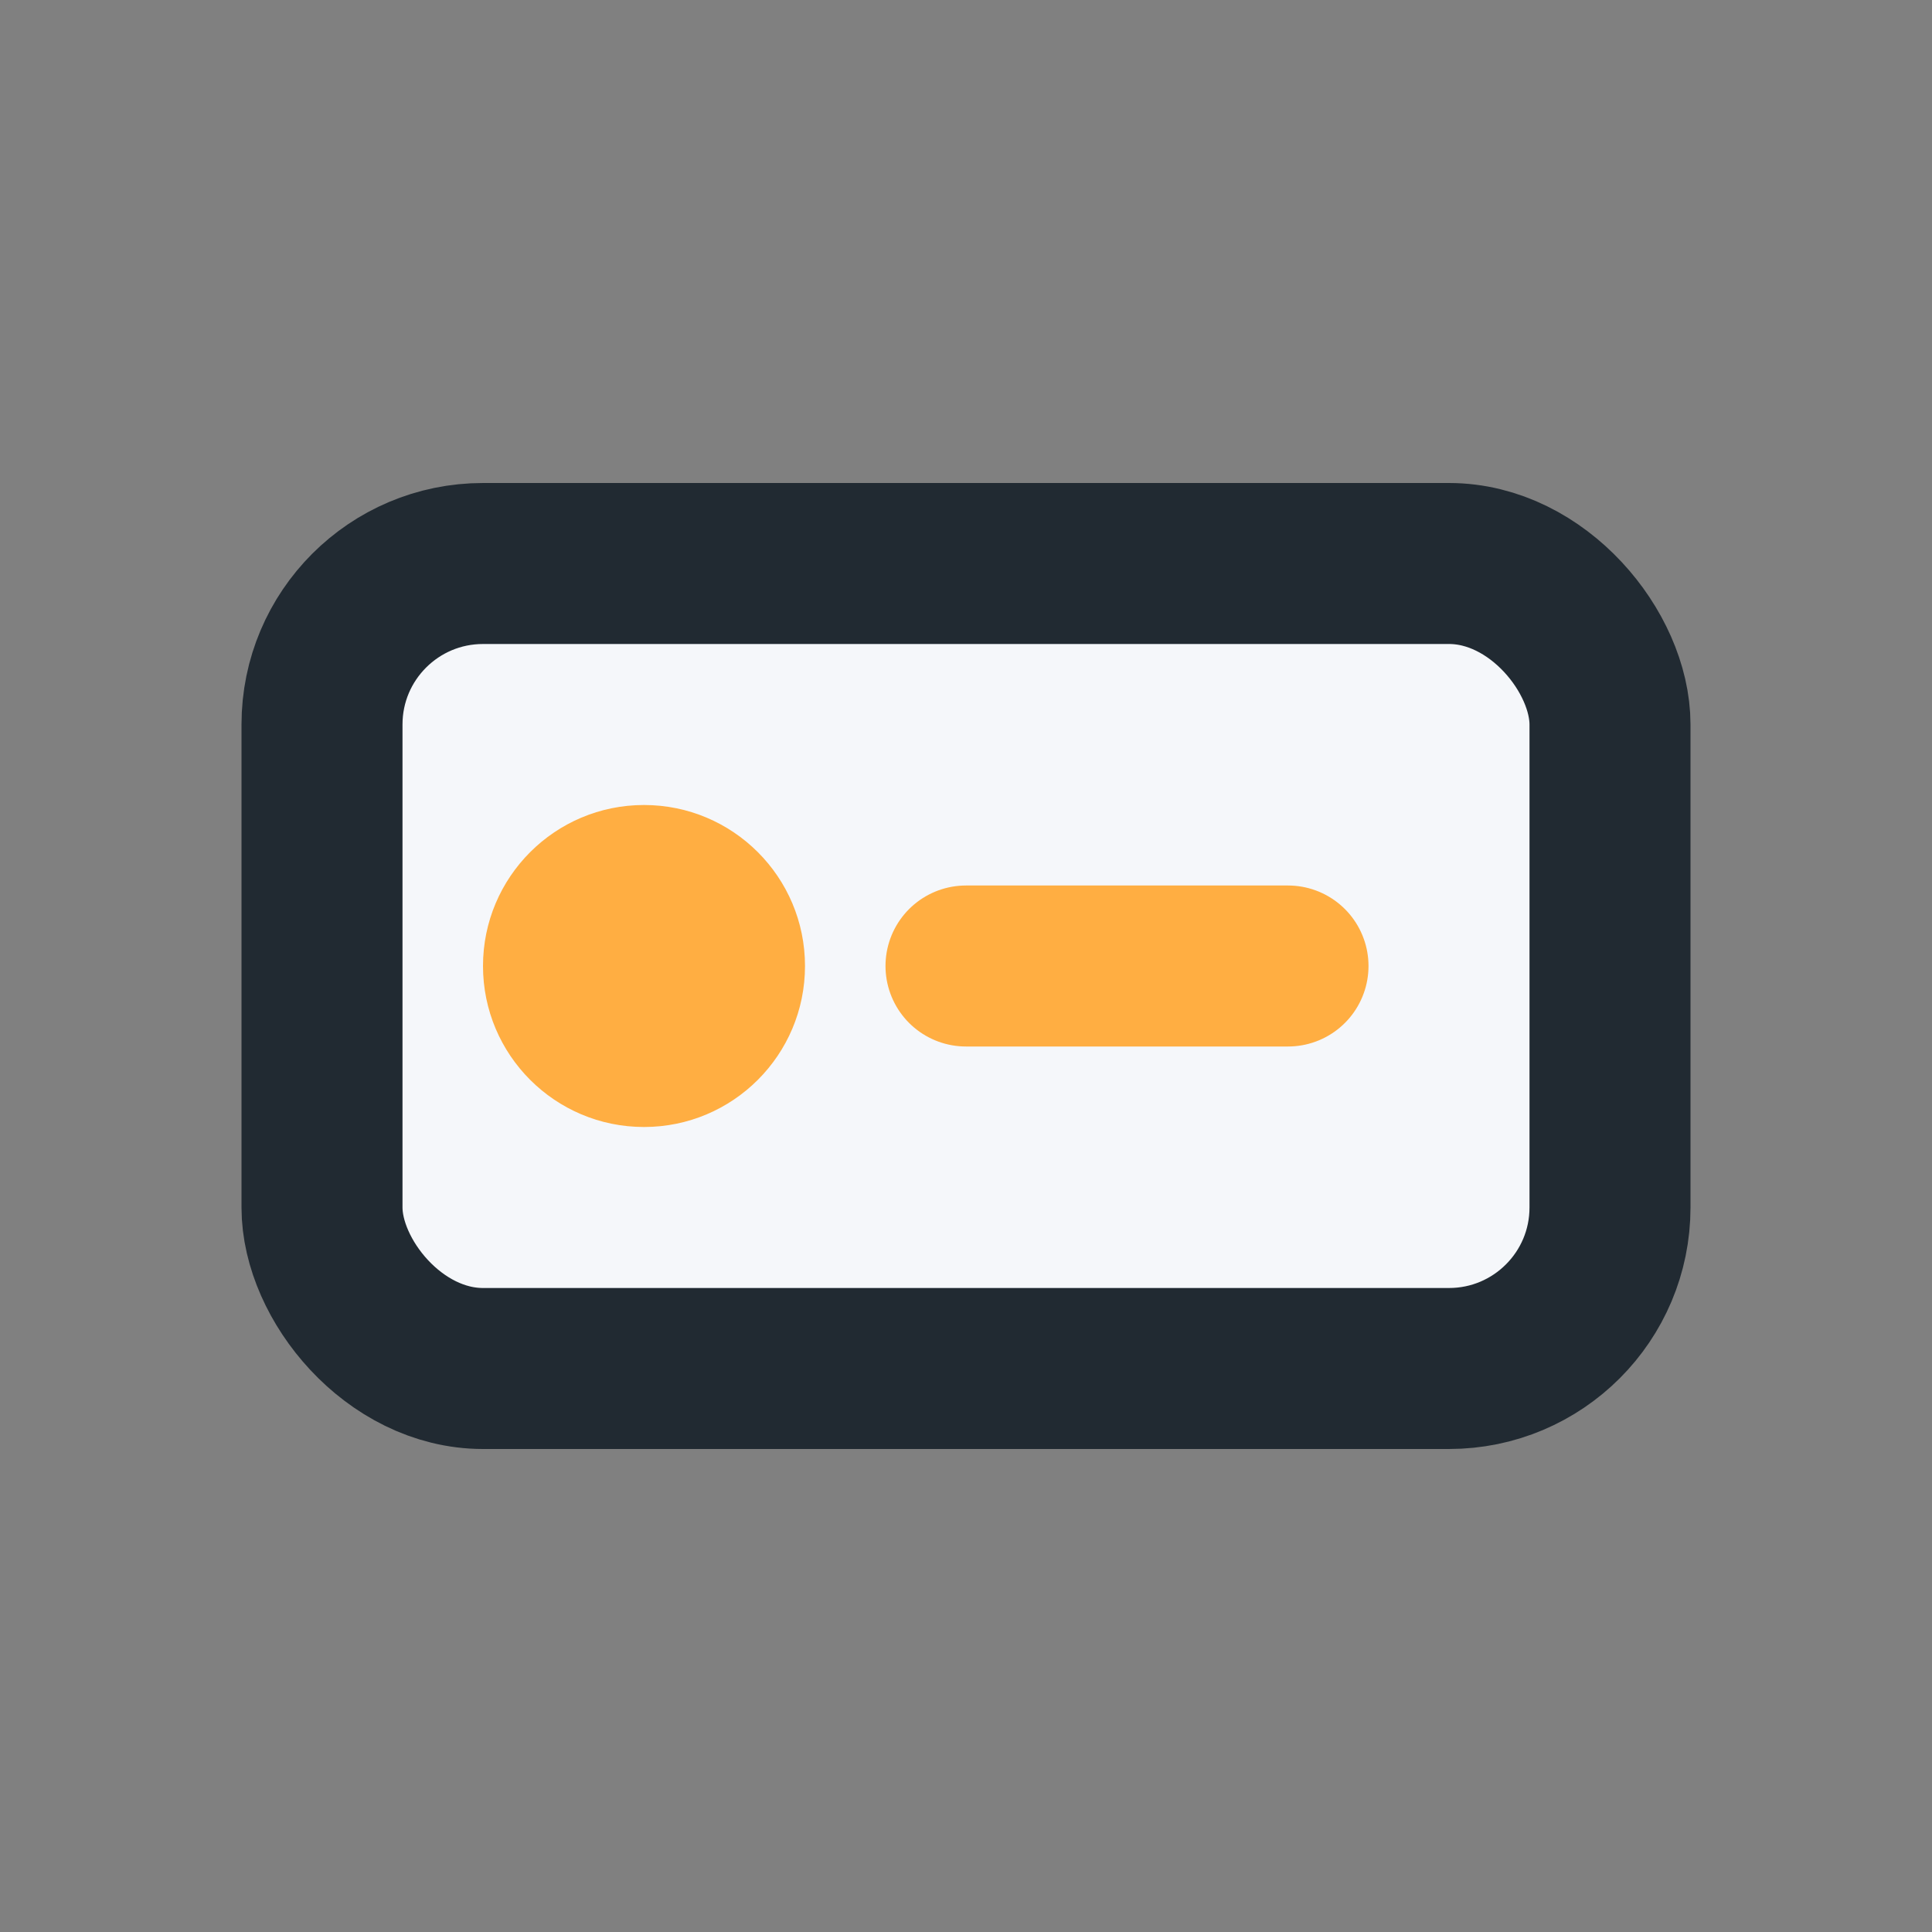
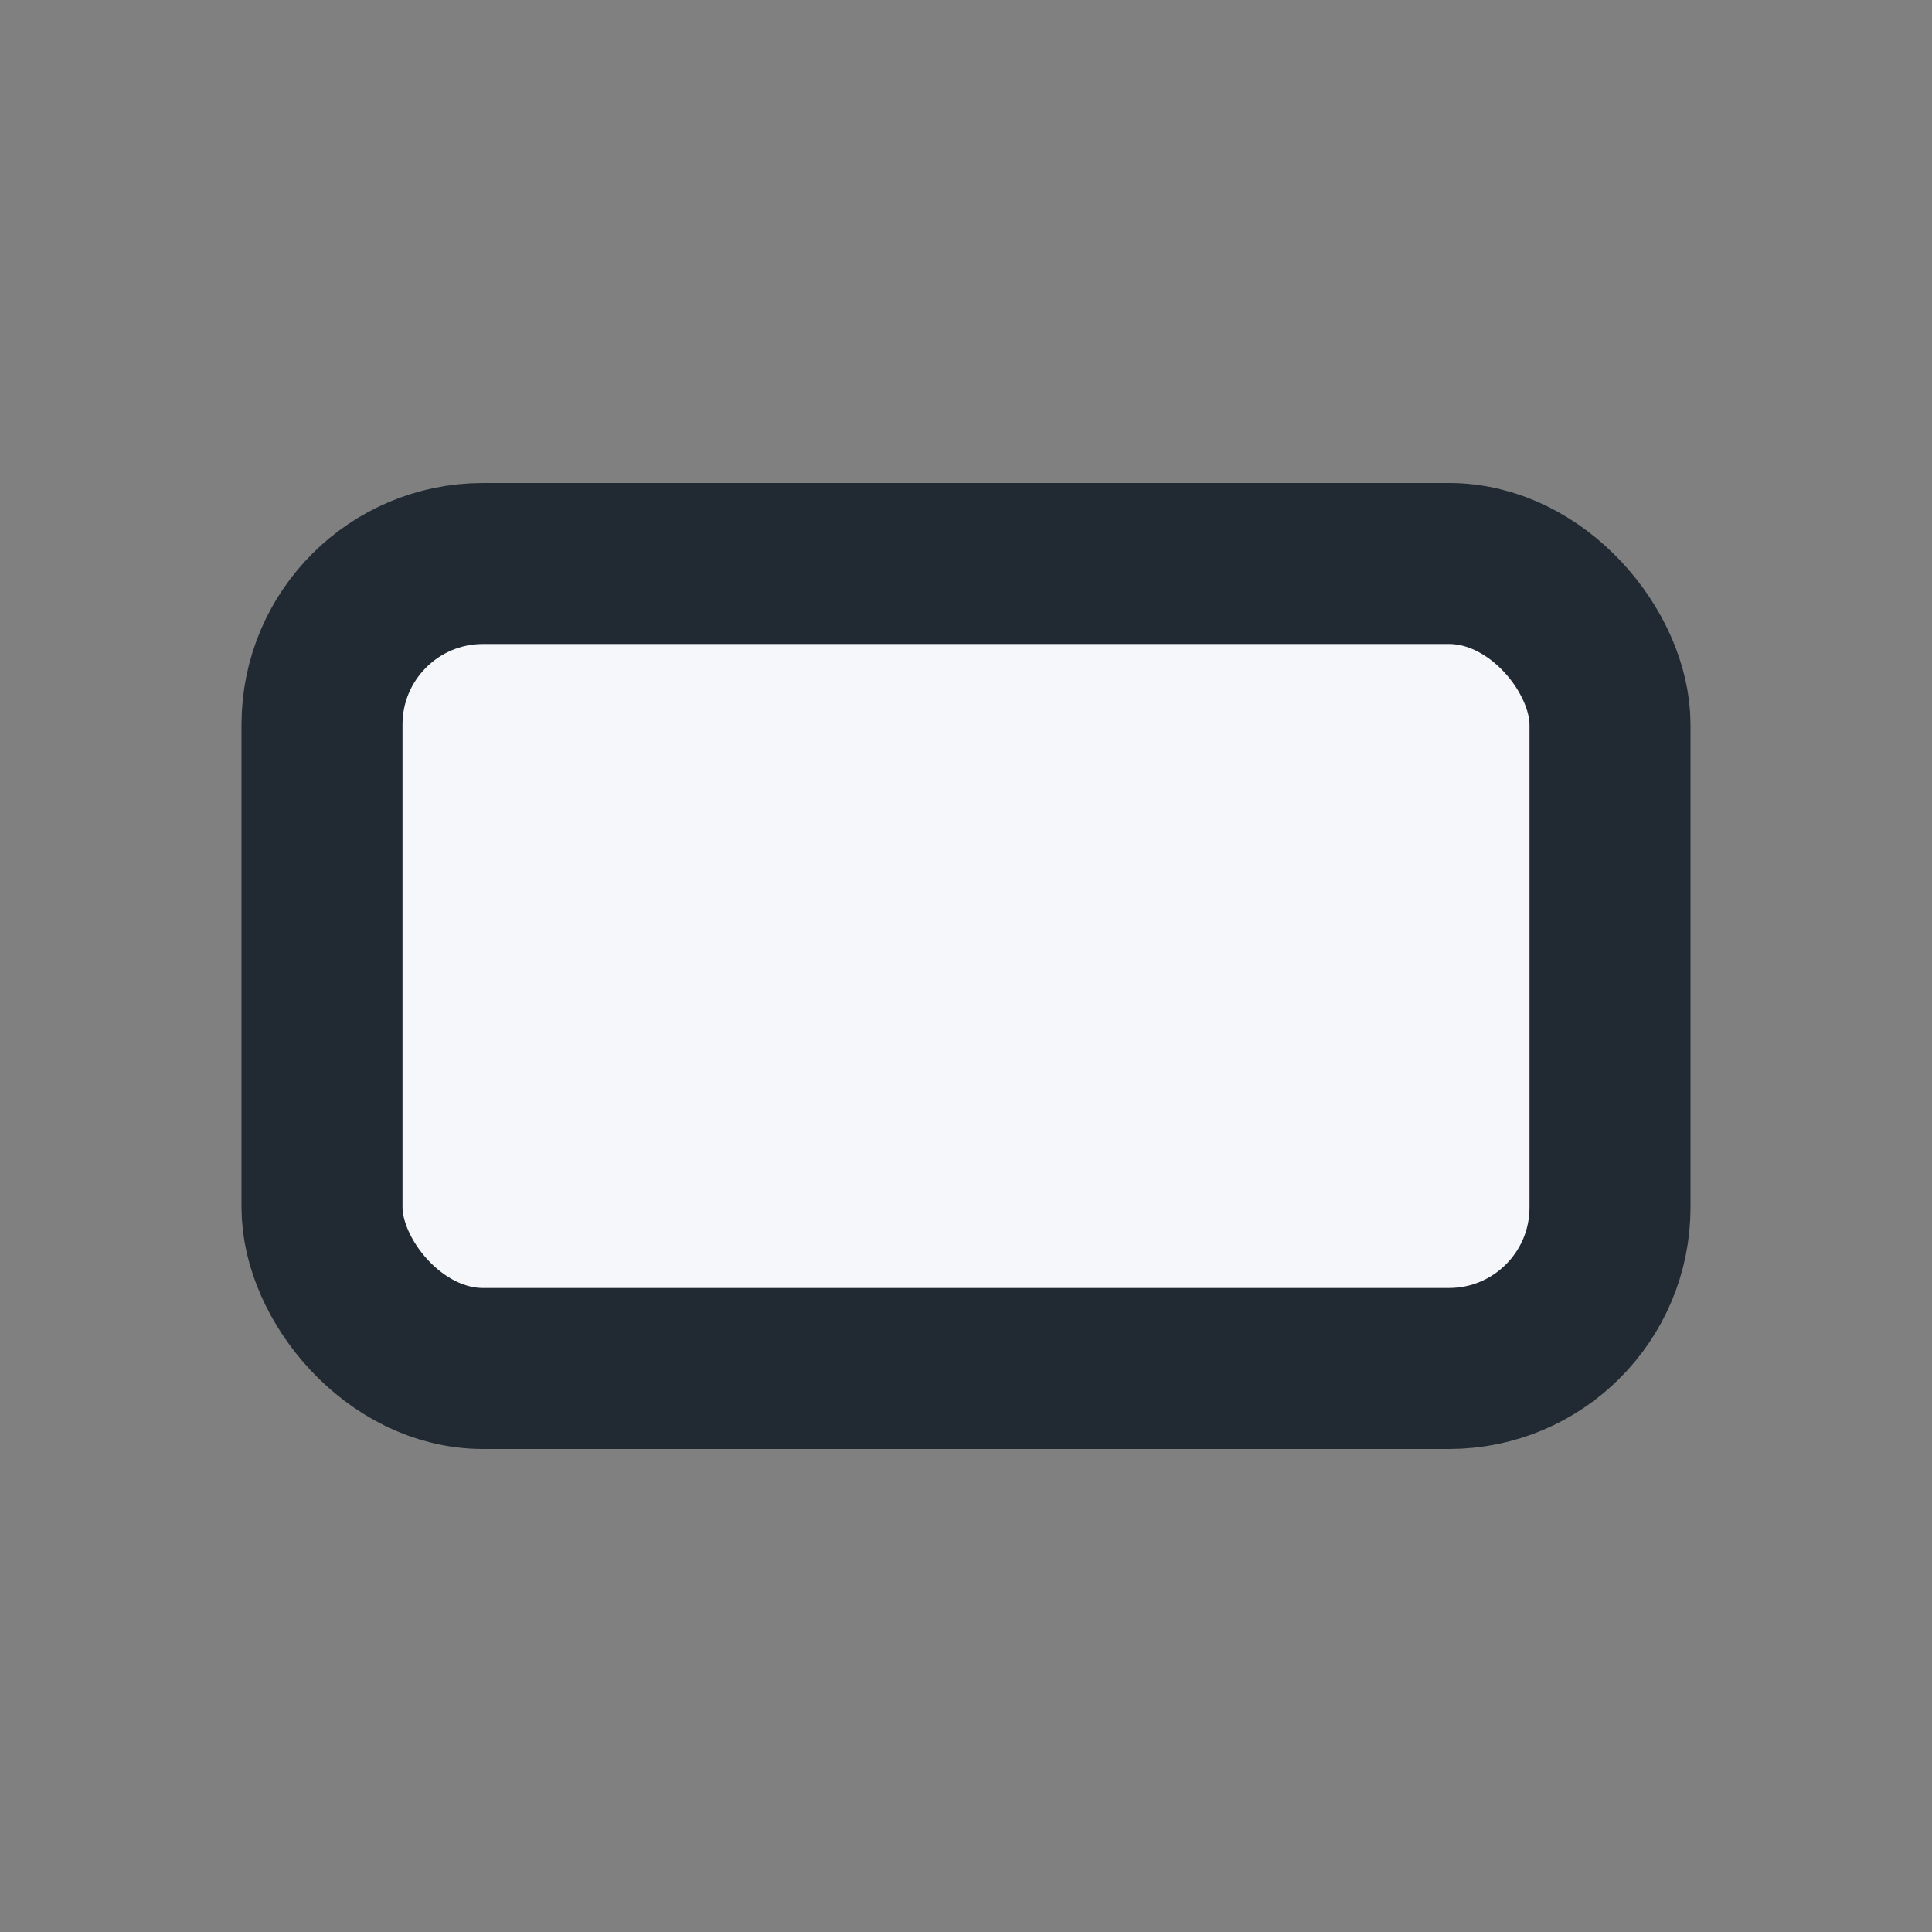
<svg xmlns="http://www.w3.org/2000/svg" width="24" height="24" viewBox="0 0 24 24">
  <rect x="0" y="0" width="24" height="24" fill="#808080" stroke="none" />
  <rect x="4" y="7" width="16" height="10" rx="2" fill="#F5F7FA" stroke="#212A32" stroke-width="2" />
-   <circle cx="8" cy="12" r="2" fill="#FFAE42" />
-   <path d="M12 12h4" stroke="#FFAE42" stroke-width="2" stroke-linecap="round" />
</svg>